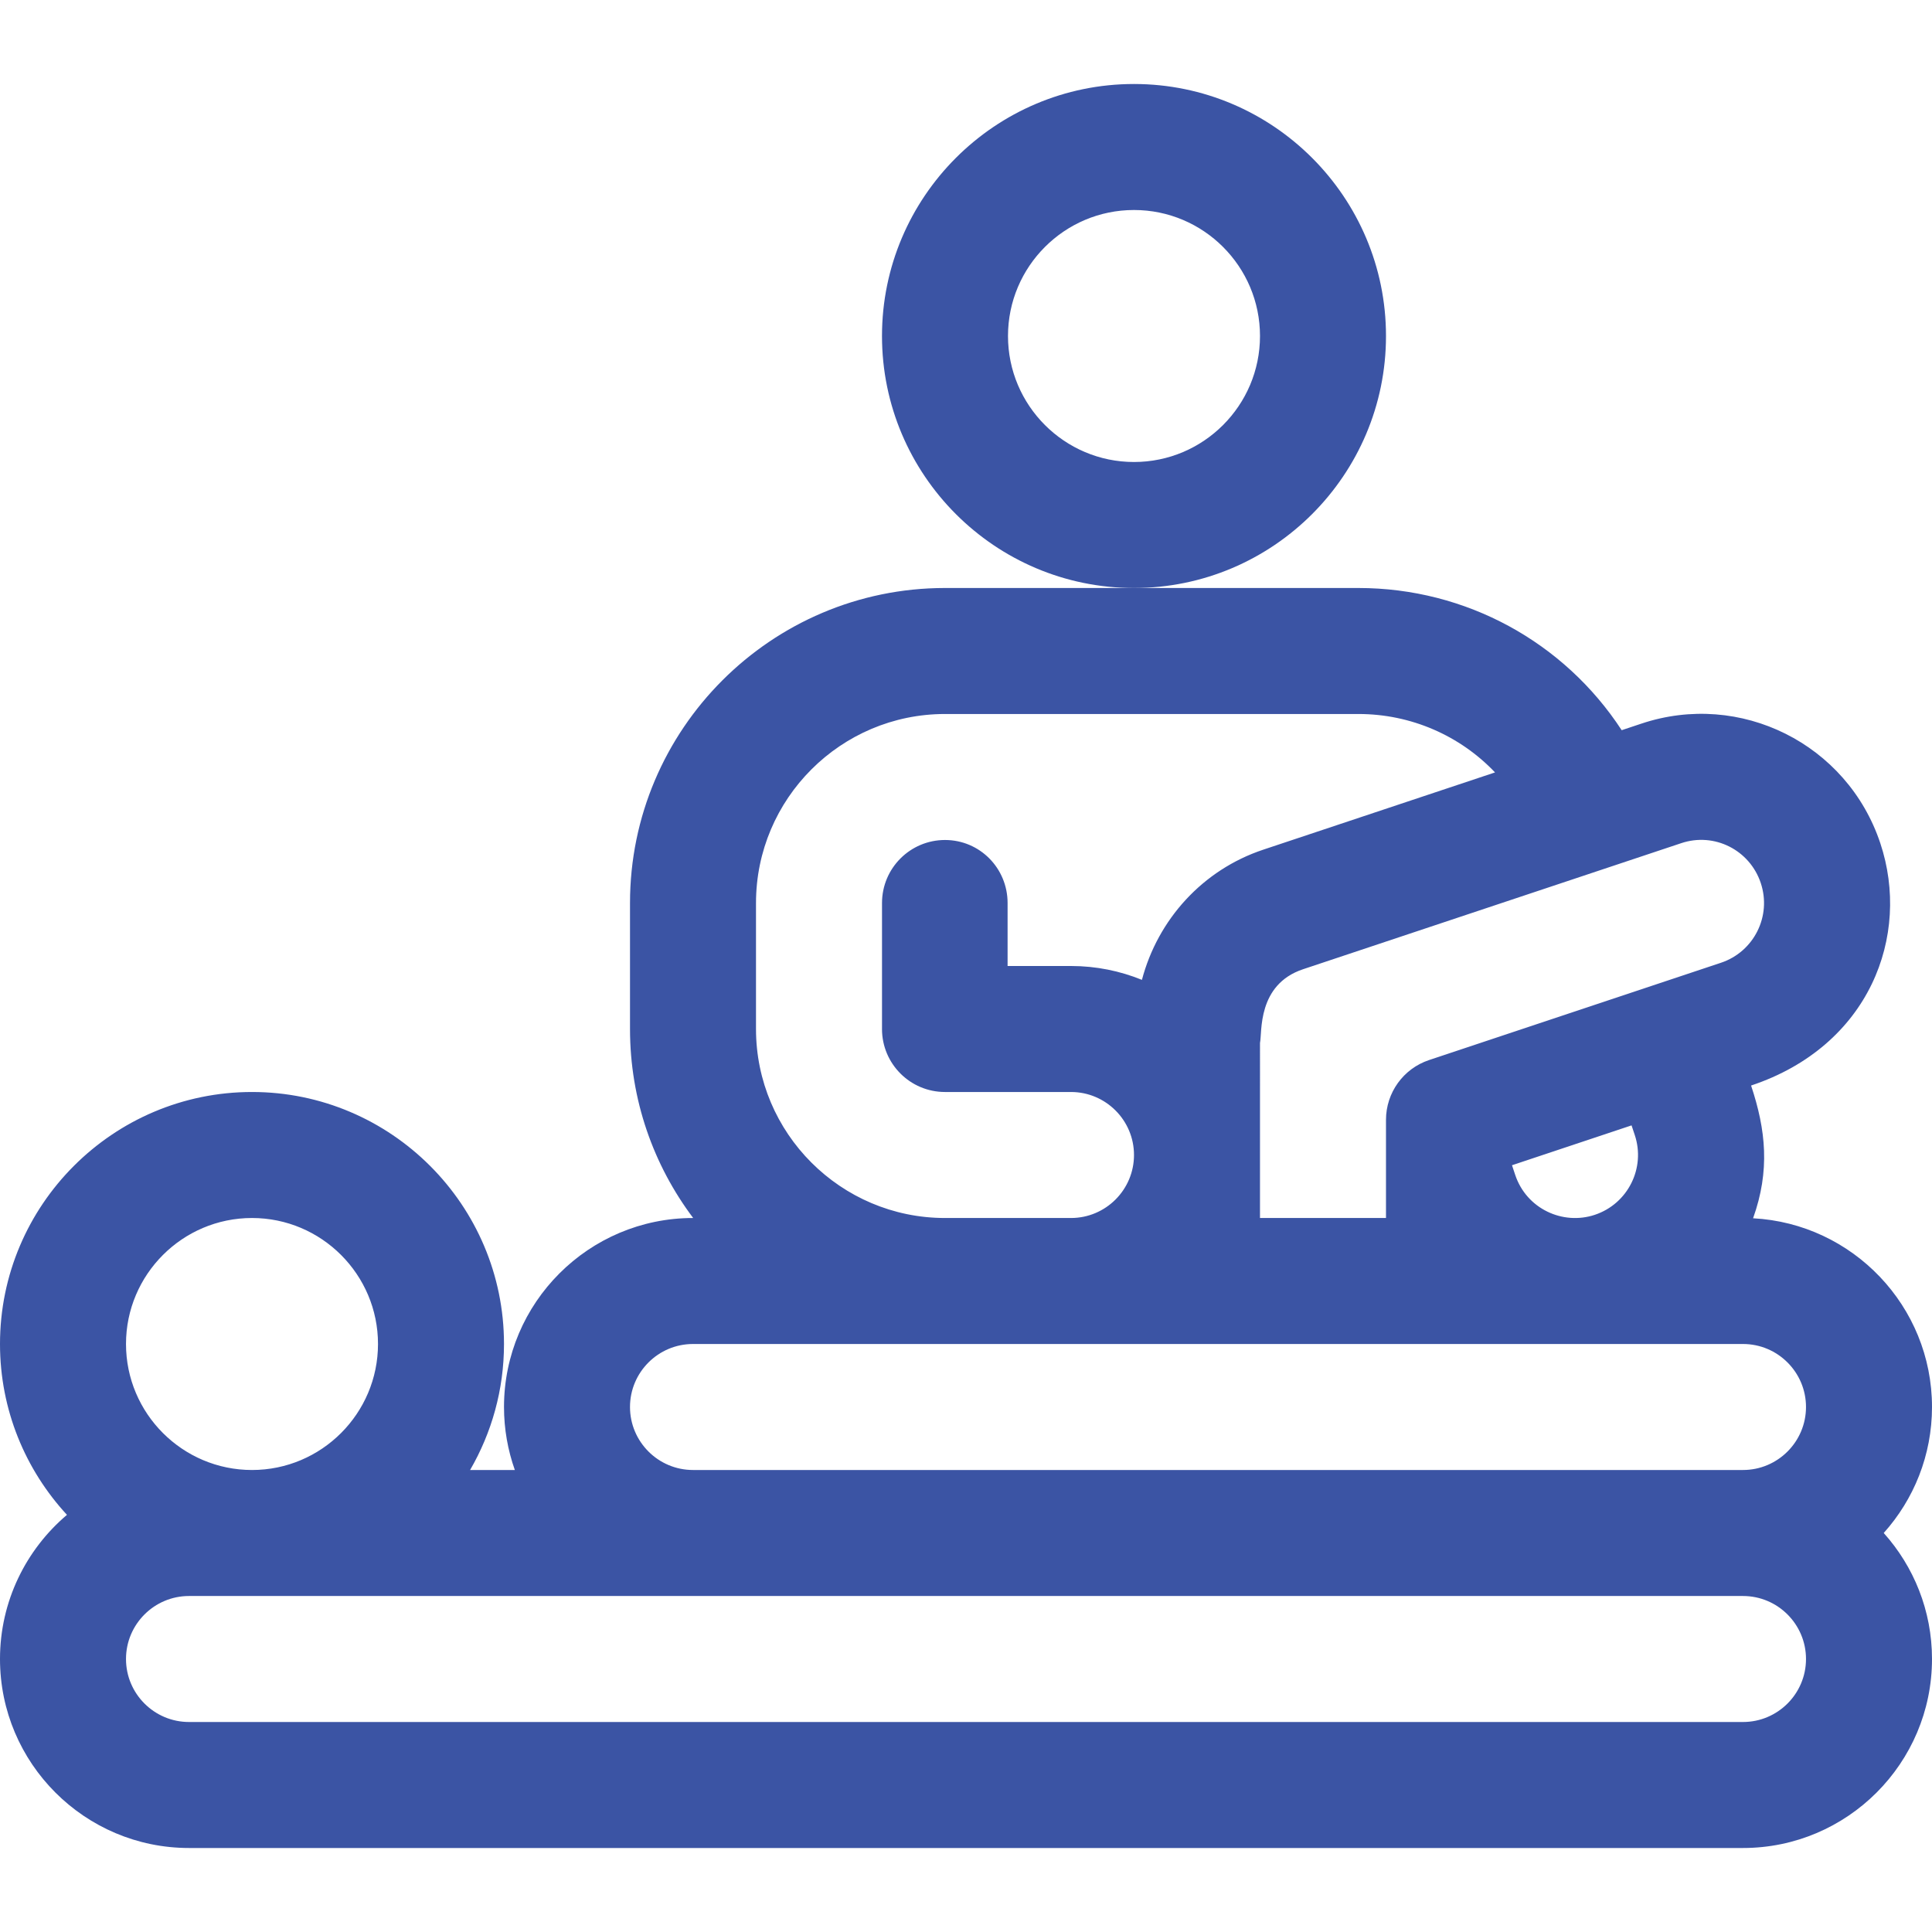
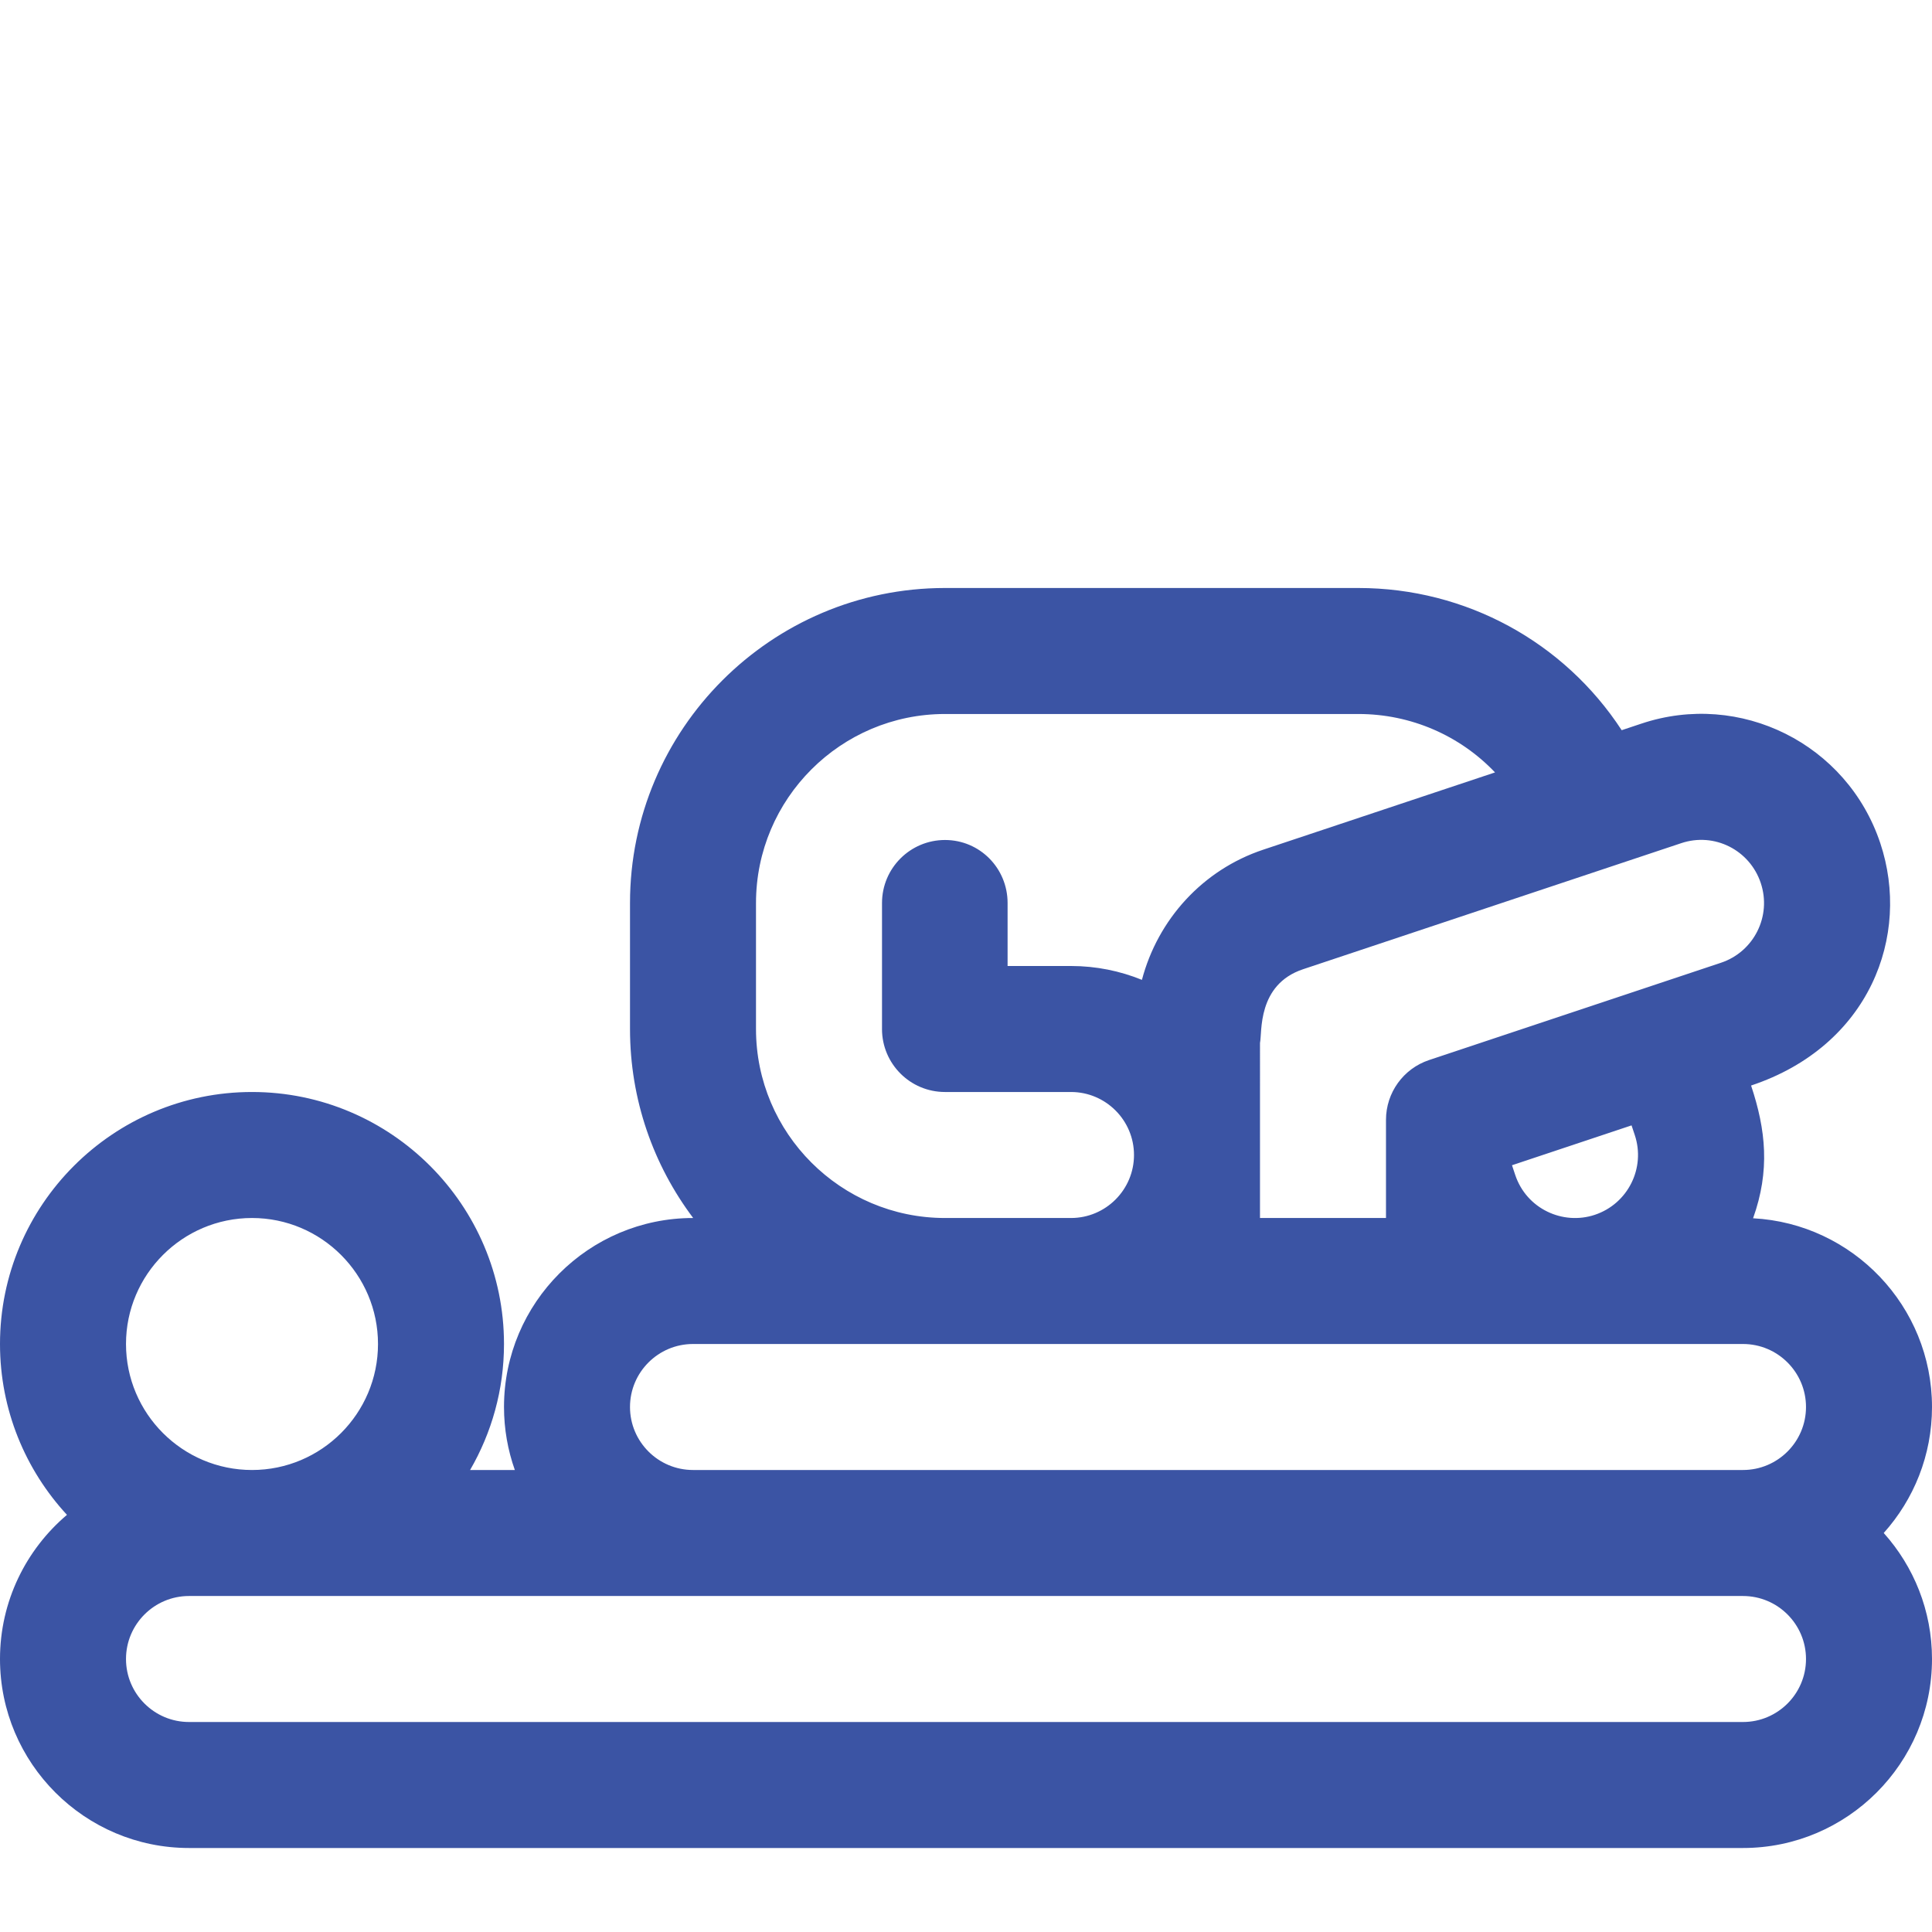
<svg xmlns="http://www.w3.org/2000/svg" version="1.1" id="Layer_1" x="0px" y="0px" width="512px" height="512px" viewBox="0 0 512 512" enable-background="new 0 0 512 512" xml:space="preserve">
  <g>
    <g>
-       <path fill="#3B54A4" d="M300.521,22.261c-36.823,0-66.783,29.959-66.783,66.783s29.959,66.783,66.783,66.783    s66.782-29.959,66.782-66.783S337.346,22.261,300.521,22.261z M300.521,122.435c-18.412,0-33.392-14.979-33.392-33.391    s14.979-33.391,33.392-33.391c18.411,0,33.392,14.979,33.392,33.391C333.913,107.455,318.934,122.435,300.521,122.435z" />
-     </g>
+       </g>
  </g>
  <g>
    <g>
      <path fill="#3B54A4" d="M512,372.87c0-26.722-21.035-48.621-47.417-50.015c4.525-12.652,3.396-23.408-0.528-35.178    c31.392-10.463,42.42-39.713,34.244-64.225c-8.78-26.346-37.141-40.469-63.361-31.669l-5.176,1.725    c-15.209-23.293-41.199-37.684-69.78-37.684h-59.46h-50.112c-0.008,0-0.017,0-0.024,0c-46.007,0.027-83.428,37.465-83.428,83.478    v33.393c0,18.777,6.236,36.125,16.741,50.087h-0.046c-27.618,0-50.087,22.469-50.087,50.087c0,5.852,1.018,11.47,2.872,16.695    H124.58c5.702-9.83,8.984-21.23,8.984-33.392c0-36.823-29.959-66.782-66.783-66.782C29.959,289.391,0,319.35,0,356.174    c0,17.457,6.741,33.365,17.746,45.275C6.902,410.645,0,424.354,0,439.652c0,27.616,22.469,50.087,50.087,50.087h411.826    c27.618,0,50.087-22.471,50.087-50.087c0-12.819-4.846-24.523-12.794-33.393C507.155,397.392,512,385.688,512,372.87z     M445.532,223.452c8.787-2.951,18.173,1.803,21.09,10.562c0,0.003,0.001,0.006,0.002,0.009    c2.921,8.751-1.804,18.202-10.556,21.121c-13.001,4.334-68.571,22.857-77.35,25.784c-6.815,2.273-11.415,8.653-11.415,15.84    c0,14.289,0,19.662,0,26.017h-33.391V276.38c0.604-2.688-0.836-15.438,11.41-19.522L445.532,223.452z M422.655,321.934    c-8.484,2.842-18.115-1.593-21.104-10.562l-0.854-2.565V308.8l31.682-10.562l0.856,2.566    C436.146,309.538,431.409,319.014,422.655,321.934z M200.348,239.304c0-27.618,22.469-50.087,50.087-50.087h109.547    c14,0,26.965,5.759,36.215,15.482l-61.438,20.479c-16.043,5.354-27.911,18.479-32.138,34.494    c-5.809-2.361-12.148-3.673-18.796-3.673h-16.804v-16.696c0-9.22-7.362-16.696-16.583-16.696s-16.696,7.475-16.696,16.696v33.307    c0,0.029-0.004,0.058-0.004,0.086c0,9.221,7.475,16.695,16.696,16.695h33.391c9.206,0,16.695,7.49,16.695,16.696    s-7.489,16.696-16.695,16.696h-33.391c-27.618,0-50.087-22.469-50.087-50.088V239.304L200.348,239.304z M66.783,322.783    c18.412,0,33.391,14.979,33.391,33.391s-14.979,33.391-33.391,33.391c-18.412,0-33.391-14.979-33.391-33.391    C33.391,337.762,48.371,322.783,66.783,322.783z M461.913,456.348H50.087c-9.206,0-16.696-7.488-16.696-16.694    s7.49-16.696,16.696-16.696c16.018,0,395.329,0,411.826,0c9.206,0,16.696,7.49,16.696,16.696S471.119,456.348,461.913,456.348z     M461.913,389.564H183.652c-9.206,0-16.696-7.489-16.696-16.695s7.49-16.696,16.696-16.696c10.033,0,265.926,0,278.261,0    c9.206,0,16.696,7.49,16.696,16.696S471.119,389.564,461.913,389.564z" />
    </g>
  </g>
</svg>